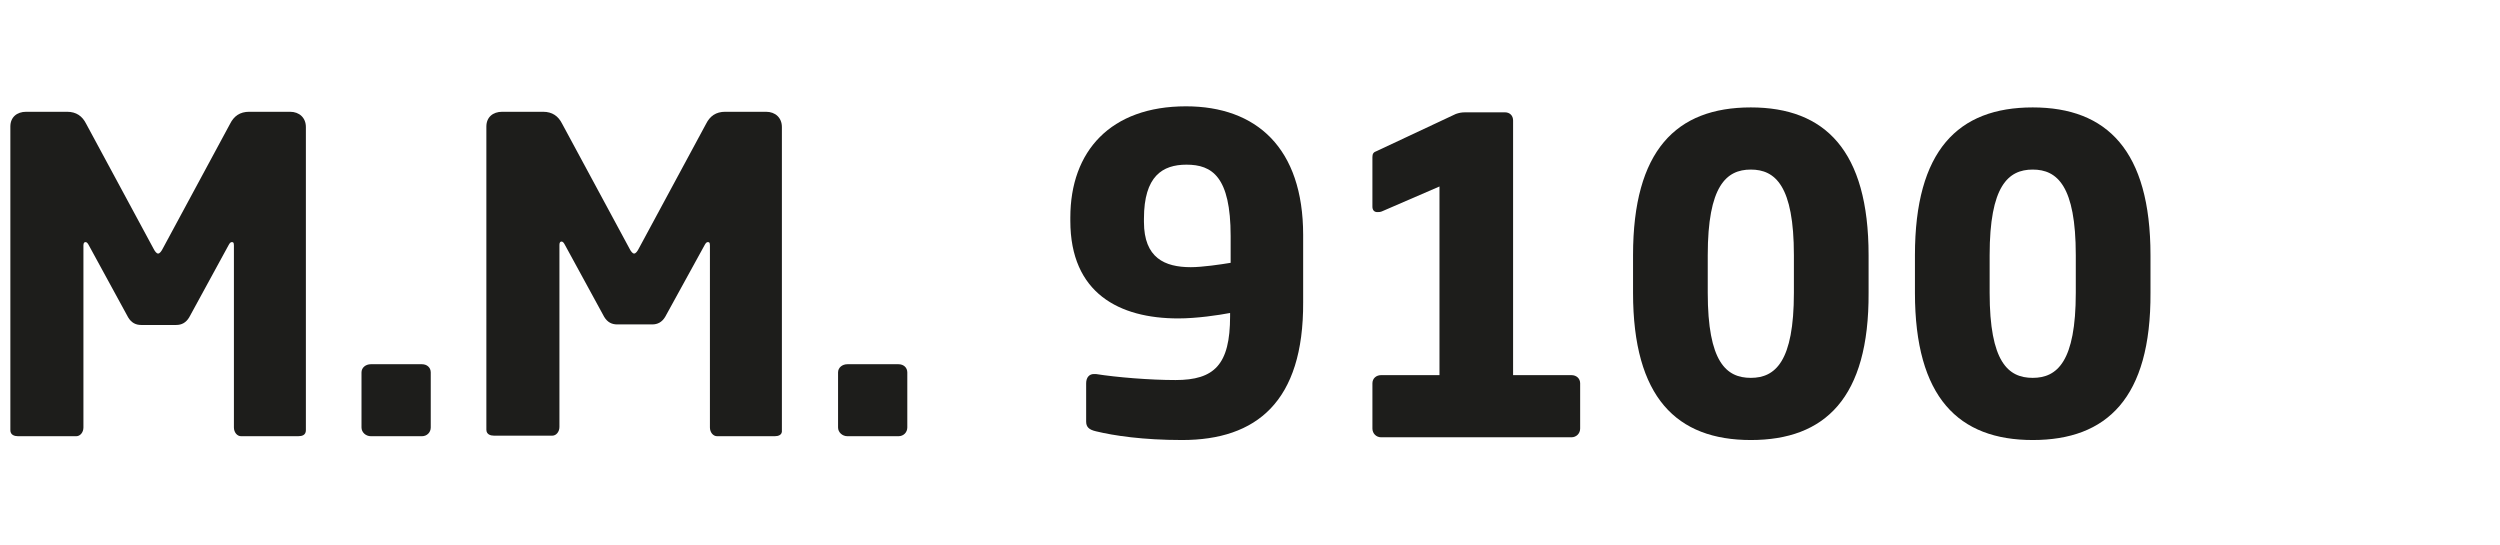
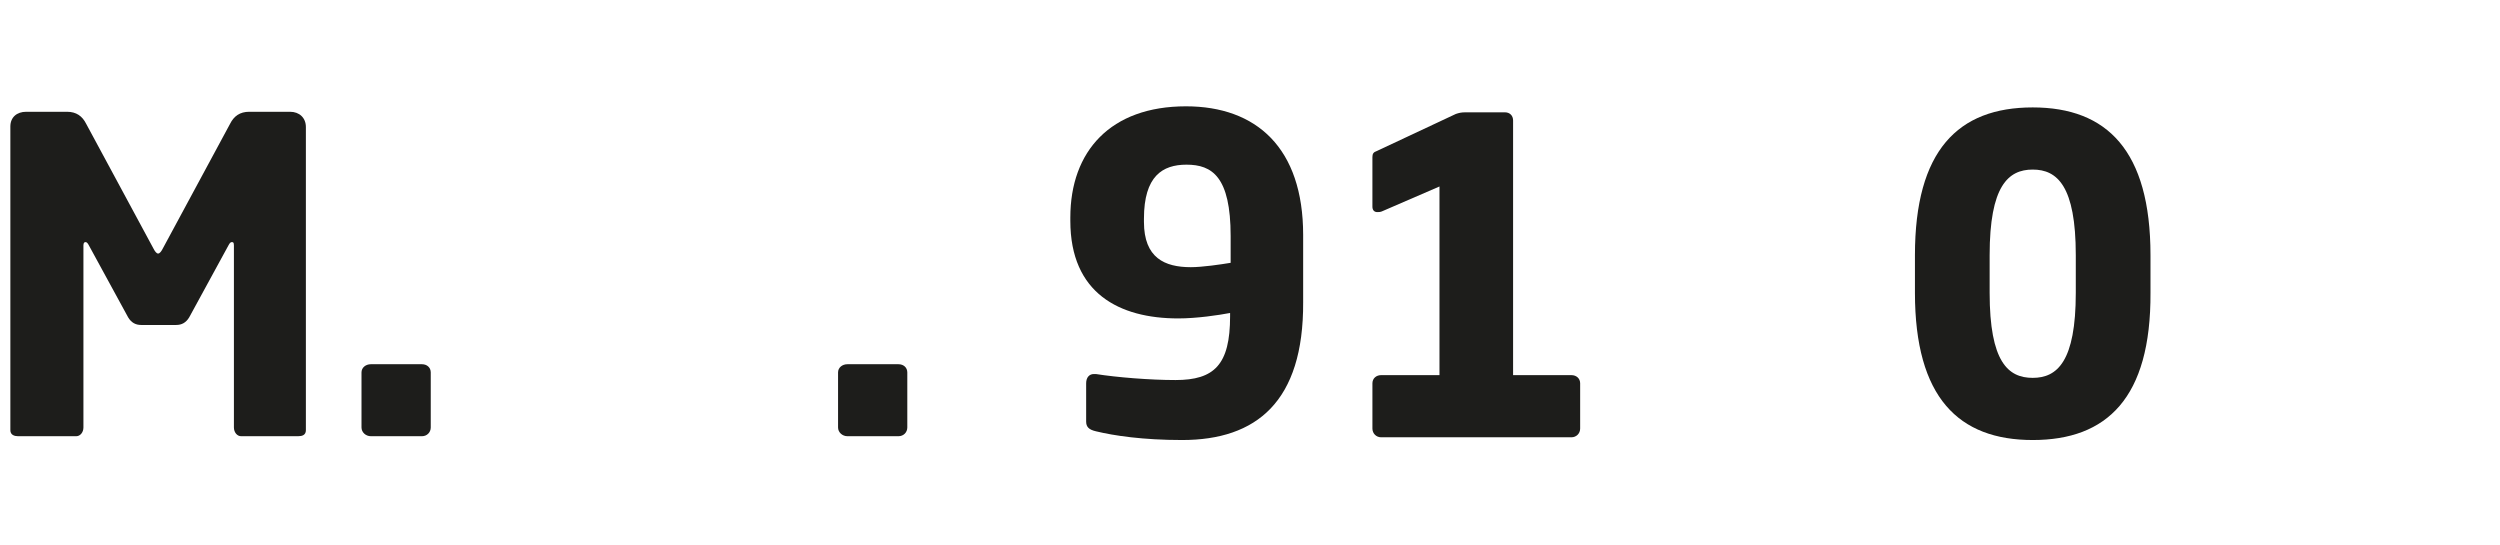
<svg xmlns="http://www.w3.org/2000/svg" version="1.1" id="Calque_1" x="0px" y="0px" viewBox="0 0 458.5 100" style="enable-background:new 0 0 458.5 100;" xml:space="preserve">
  <style type="text/css">
	.st0{fill:#1D1D1B;}
</style>
  <g>
    <path class="st0" d="M54.7,80H44.2c-0.7,0-1.3-0.7-1.3-1.6V45c0-0.6-0.2-0.6-0.4-0.6c-0.2,0-0.4,0.2-0.6,0.6l-7.2,13.2   c-0.6,1-1.4,1.4-2.4,1.4h-6.4c-1,0-1.8-0.4-2.4-1.4l-7.2-13.2c-0.2-0.4-0.4-0.6-0.6-0.6c-0.2,0-0.4,0.1-0.4,0.6v33.4   c0,0.9-0.6,1.6-1.3,1.6H3.3c-0.6,0-1.4-0.2-1.4-1.1V23.2c0-1.7,1.2-2.7,2.9-2.7h7.5c1.7,0,2.8,0.8,3.5,2.2l12.3,22.8   c0.3,0.6,0.6,1,0.9,1c0.3,0,0.6-0.4,0.9-1l12.3-22.8c0.7-1.4,1.8-2.2,3.5-2.2h7.5c1.7,0,2.9,1.1,2.9,2.8v55.6   C56.1,79.8,55.4,80,54.7,80z" />
    <path class="st0" d="M77.4,80H68c-0.9,0-1.7-0.7-1.7-1.6V68.3c0-0.9,0.8-1.5,1.7-1.5h9.4c0.9,0,1.6,0.6,1.6,1.5v10.1   C79,79.3,78.3,80,77.4,80z" />
-     <path class="st0" d="M142.1,80h-10.6c-0.7,0-1.3-0.7-1.3-1.6V45c0-0.6-0.2-0.6-0.4-0.6c-0.2,0-0.4,0.2-0.6,0.6L122,58.1   c-0.6,1-1.4,1.4-2.4,1.4h-6.4c-1,0-1.8-0.4-2.4-1.4l-7.2-13.2c-0.2-0.4-0.4-0.6-0.6-0.6c-0.2,0-0.4,0.1-0.4,0.6v33.4   c0,0.9-0.6,1.6-1.3,1.6H90.6c-0.6,0-1.4-0.2-1.4-1.1V23.2c0-1.7,1.2-2.7,2.9-2.7h7.5c1.7,0,2.8,0.8,3.5,2.2l12.3,22.8   c0.3,0.6,0.6,1,0.9,1c0.3,0,0.6-0.4,0.9-1l12.3-22.8c0.7-1.4,1.8-2.2,3.5-2.2h7.5c1.7,0,2.9,1.1,2.9,2.8v55.6   C143.5,79.8,142.7,80,142.1,80z" />
    <path class="st0" d="M164.8,80h-9.4c-0.9,0-1.7-0.7-1.7-1.6V68.3c0-0.9,0.8-1.5,1.7-1.5h9.4c0.9,0,1.6,0.6,1.6,1.5v10.1   C166.4,79.3,165.7,80,164.8,80z" />
    <path class="st0" d="M216.8,80.7c-7.2,0-12.5-0.8-15.8-1.6c-1.3-0.3-1.8-0.8-1.8-1.8v-7c0-1.1,0.6-1.7,1.4-1.7c0.2,0,0.2,0,0.4,0   c3.8,0.6,9.9,1.1,14.6,1.1c7.1,0,10-2.8,10-11.7v-0.6c-2.1,0.4-6.1,1-9.5,1c-10.8,0-19.8-4.6-19.8-17.9v-0.6   c0-12.2,7.4-20.4,21.2-20.4c12.9,0,21.5,7.6,21.5,23.6v12.3C239.1,73.7,230.4,80.7,216.8,80.7z M225.7,43.3   c0-10.9-3.4-13.1-8.1-13.1c-4.4,0-7.8,2.1-7.8,9.9v0.6c0,6.6,3.8,8.3,8.6,8.3c2.1,0,5.5-0.5,7.3-0.8V43.3z" />
    <path class="st0" d="M264,68.6V34.2l-10.4,4.5c-0.4,0.2-0.7,0.2-1,0.2c-0.6,0-0.9-0.4-0.9-1v-9.1c0-0.6,0.2-0.9,0.8-1.1l14.5-6.8   c0.6-0.2,1-0.3,1.8-0.3h7.2c0.9,0,1.5,0.6,1.5,1.5v46.7h10.7c0.9,0,1.6,0.6,1.6,1.5v8.3c0,0.9-0.7,1.6-1.6,1.6h-34.9   c-0.9,0-1.6-0.7-1.6-1.6v-8.3c0-0.9,0.7-1.5,1.6-1.5H264z" />
-     <path class="st0" d="M321.1,80.7c-13.6,0-21.6-7.8-21.6-27v-6.9c0-19.2,7.9-27.1,21.6-27.1c13.6,0,21.6,7.9,21.6,27.1v6.9   C342.8,73,334.7,80.7,321.1,80.7z M329,46.8c0-12.7-3.4-15.7-7.9-15.7c-4.5,0-7.9,3-7.9,15.7v6.9c0,12.7,3.4,15.6,7.9,15.6   c4.5,0,7.9-3,7.9-15.6V46.8z" />
    <path class="st0" d="M372.8,80.7c-13.6,0-21.6-7.8-21.6-27v-6.9c0-19.2,7.9-27.1,21.6-27.1c13.6,0,21.6,7.9,21.6,27.1v6.9   C394.5,73,386.4,80.7,372.8,80.7z M380.7,46.8c0-12.7-3.4-15.7-7.9-15.7c-4.5,0-7.9,3-7.9,15.7v6.9c0,12.7,3.4,15.6,7.9,15.6   c4.5,0,7.9-3,7.9-15.6V46.8z" />
  </g>
</svg>